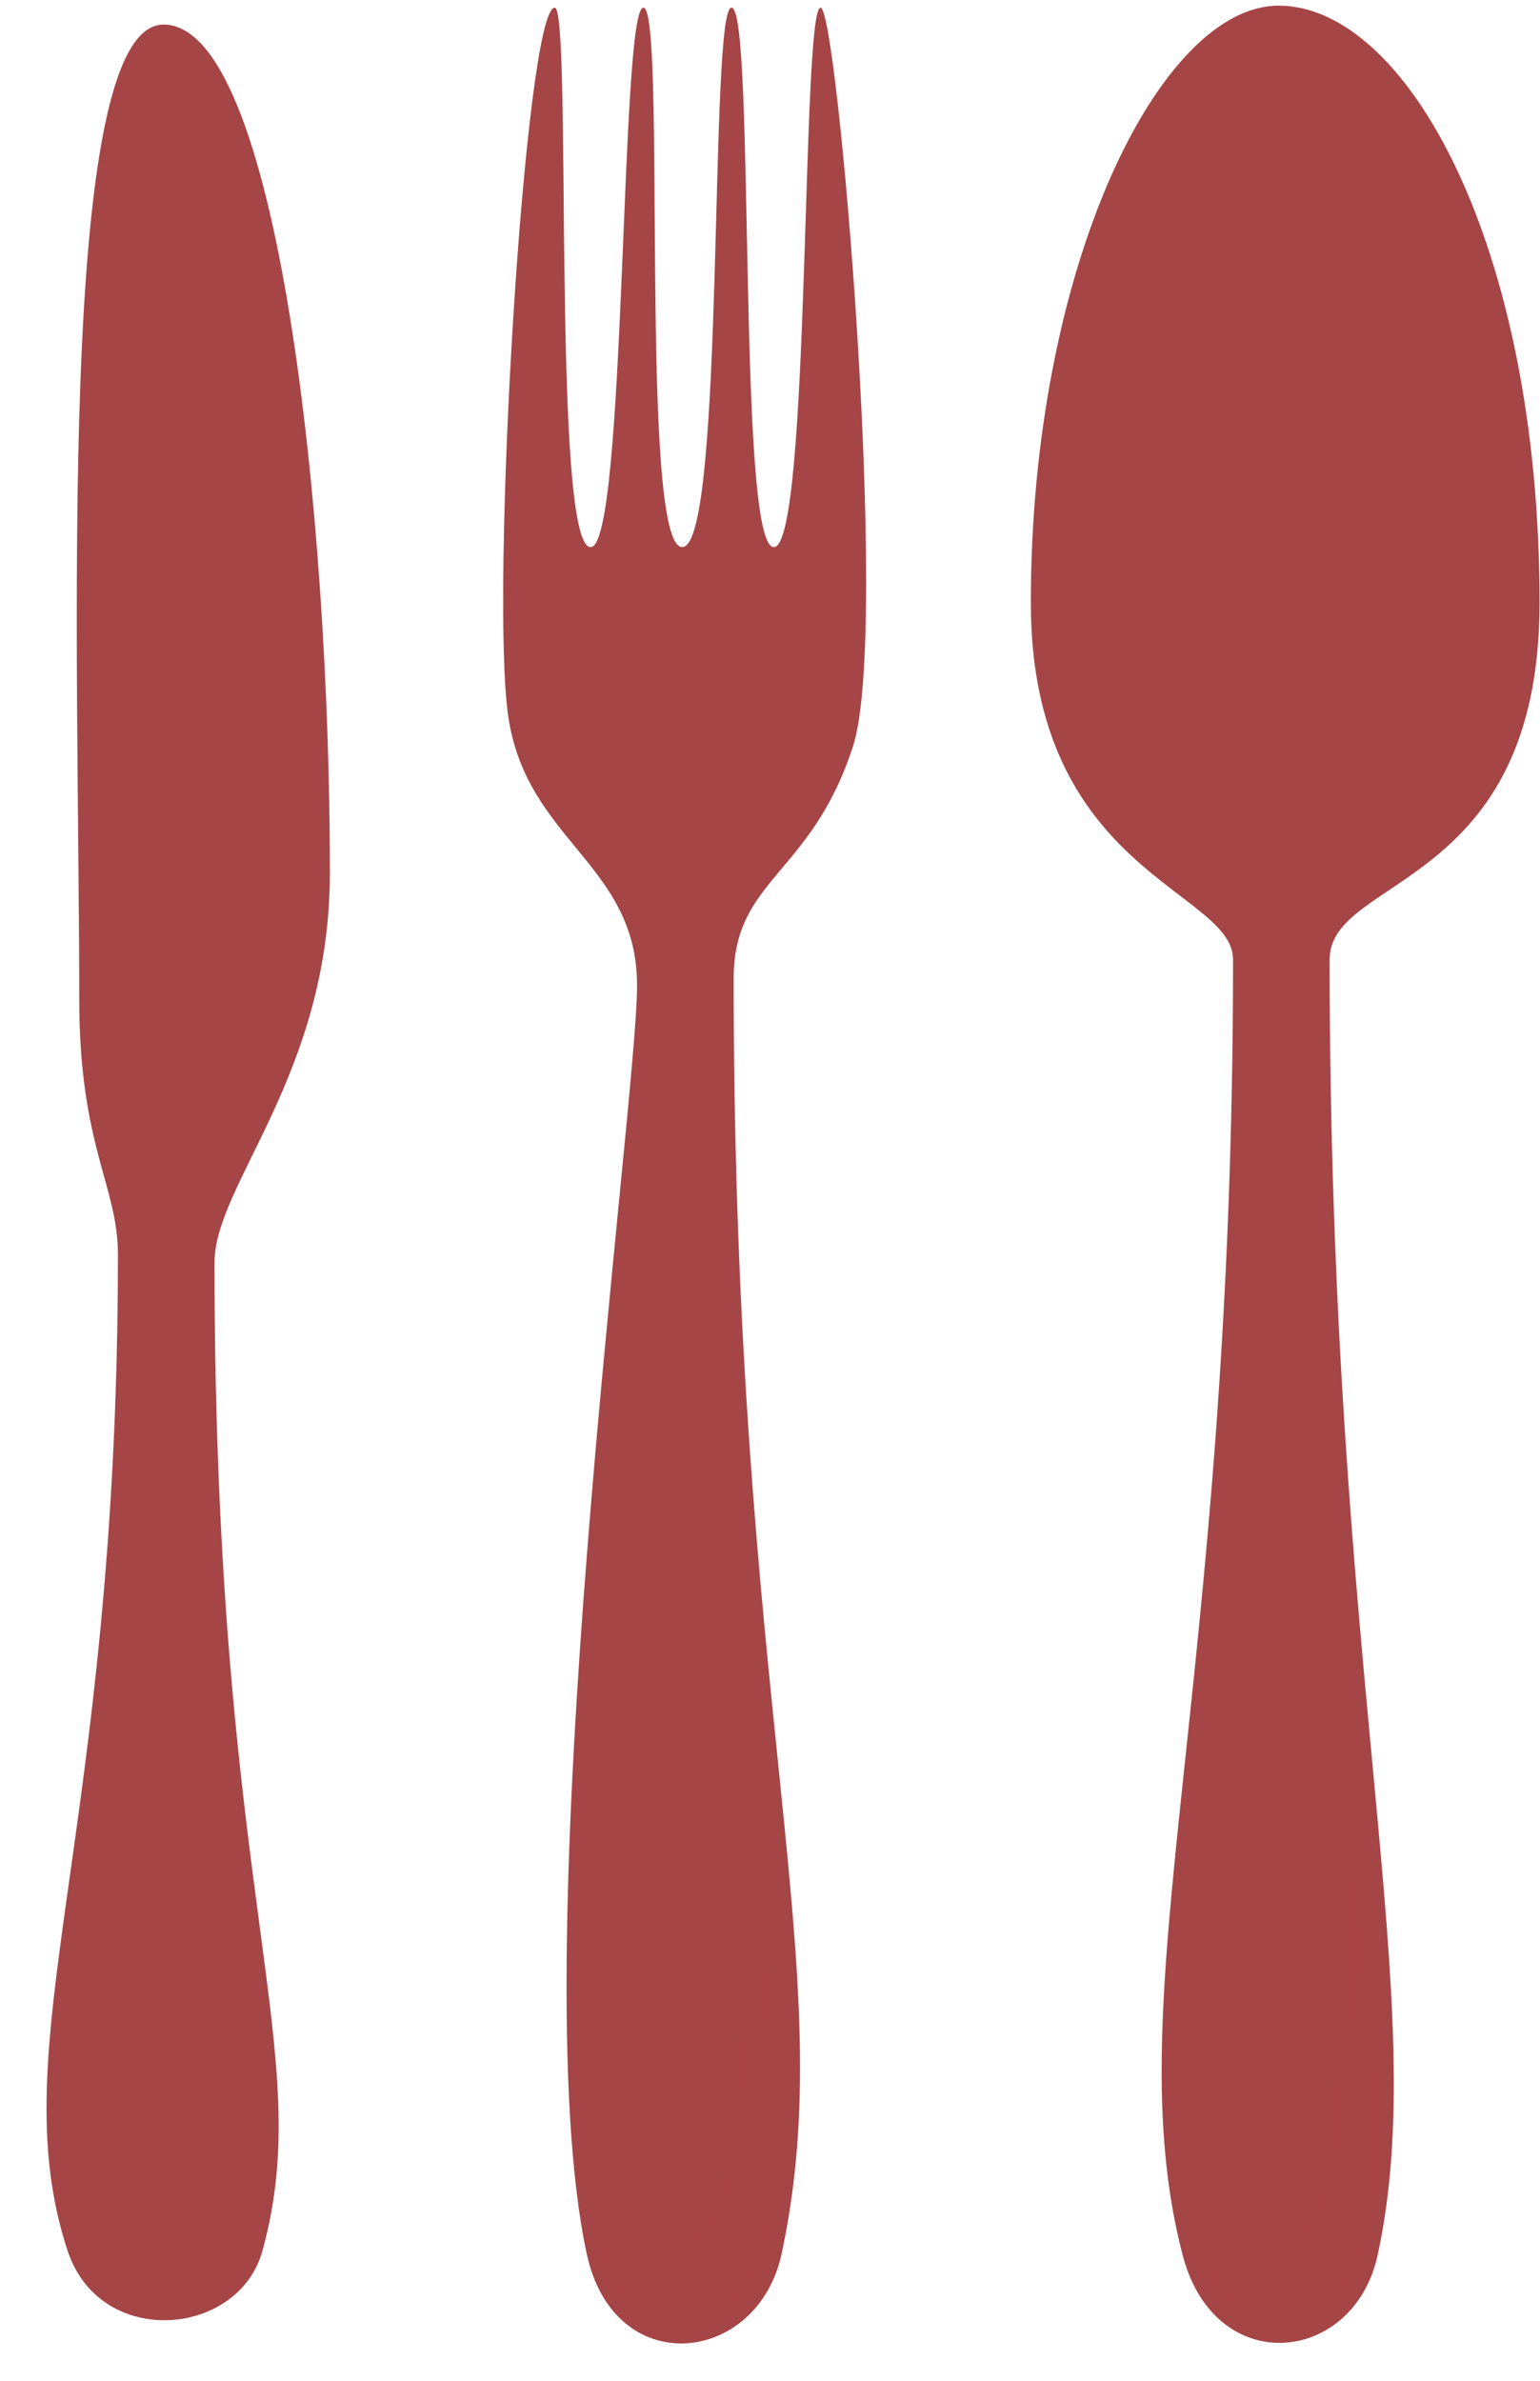
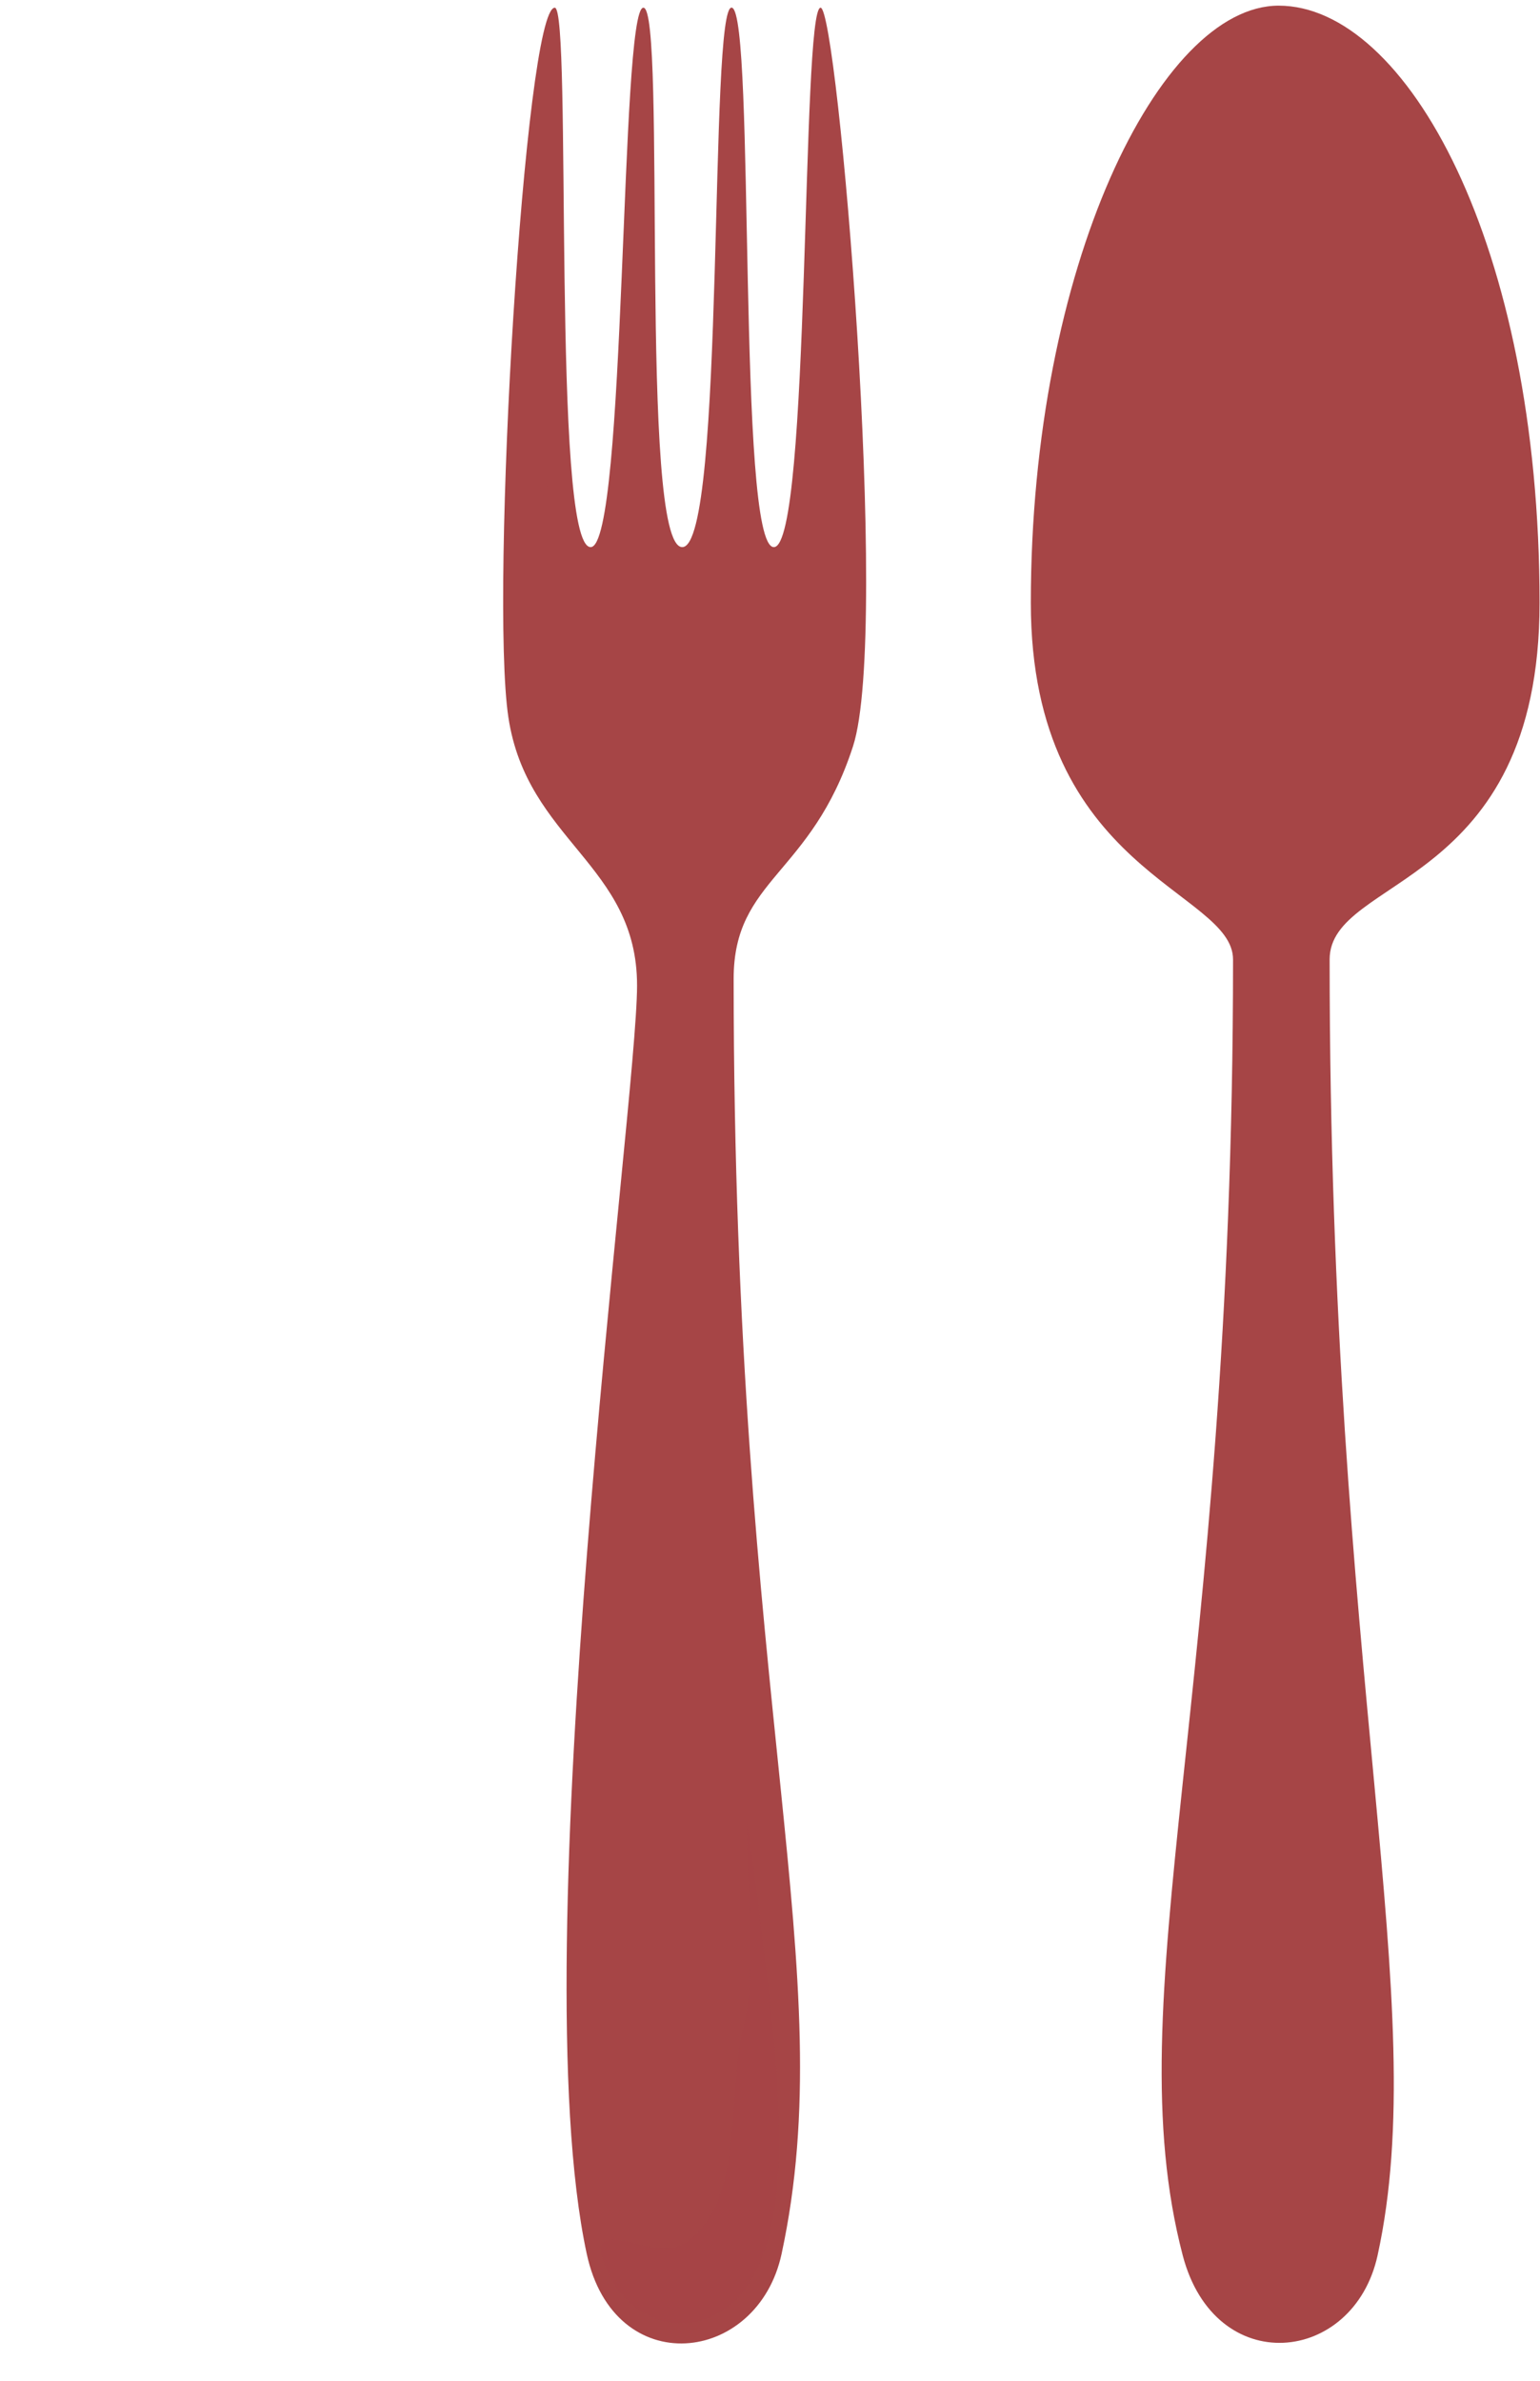
<svg xmlns="http://www.w3.org/2000/svg" fill="#a64546" height="295" preserveAspectRatio="xMidYMid meet" version="1" viewBox="175.1 31.4 190.8 295.0" width="190.8" zoomAndPan="magnify">
  <g id="change1_1">
    <path d="m254.03 153.48c0 14.994-14.384 119.27-6.236 157.14 3.404 15.821 21.184 13.76 24.144 0 7.519-34.945-5.942-67.107-5.942-157.96 0-12.438 9.597-12.76 14.79-28.808 4.637-14.329-1.909-91.498-4.018-91.498-2.407 0-1.229 66.827-5.791 66.827-4.603 0-2.275-65.921-5.186-66.827-2.911-0.906-0.776 66.827-6.162 66.827-5.44 0-1.904-66.827-4.816-66.827-2.911 0-2.092 66.827-6.533 66.827-4.889 0-2.261-66.827-4.445-66.827-3.711 0-8.058 72.575-5.75 87.905s15.944 18.234 15.944 33.229z" fill="inherit" />
  </g>
  <g id="change1_2">
    <path d="m327.87 150.27c0 91.235-14.658 128.33-6.236 160.54 4.013 15.348 21.184 13.538 24.144 0 6.824-31.203-5.942-71.148-5.942-160.54 0-10.404 26.009-8.617 26.009-44.182 0-44.513-16.551-73.987-32.325-73.987-14.722 0-30.704 32.312-30.704 73.987 0 33.397 25.053 35.606 25.053 44.182z" fill="inherit" />
  </g>
  <g id="change1_3">
-     <path d="m189.71 186.84c0 72.45-14.658 97.818-6.236 123.4 4.013 12.188 21.183 10.752 24.144 0 6.824-24.778-5.941-42.971-5.941-122.42 0-9.719 14.296-23.272 14.296-48.316 0-44.527-6.484-105.06-20.612-105.06-13.544 0-10.443 78.032-10.443 120.71 0 18.33 4.792 23.101 4.792 31.69z" fill="inherit" />
-   </g>
+     </g>
  <g id="change1_4">
    <path d="m242.93 92.037c-0.03 0.47-0.251 0.803-0.493 0.745-0.242-0.058-0.414-0.486-0.384-0.956 0.03-0.47 0.251-0.803 0.493-0.745 0.242 0.058 0.414 0.486 0.384 0.956z" fill="inherit" fill-opacity="0.777" opacity="0.3" />
  </g>
  <g id="change1_5">
    <path d="m249.45 310.12c1.455 6.561 7.631 11.172 14.004 8.187 7.067-3.31 8.079-14.269 8.128-20.207 0.087-10.529-1.017-18.31-2.285-28.623-0.394-3.204-1.034-9.166-1.68-12.102-0.019 8.308 1.278 16.361-0.274 24.622-2.303 7.763 0.259 21.953-7.171 27.153-3.685 2.579-10.311-2.526-10.721 0.97z" fill="inherit" opacity="0.3" />
  </g>
  <g id="change1_6">
-     <path d="m323.77 310.12c1.455 6.561 7.631 11.172 14.004 8.187 7.067-3.31 8.079-14.269 8.128-20.207 0.087-10.529-1.017-18.31-2.285-28.623-0.394-3.204-1.034-9.166-1.68-12.102-0.019 8.308 1.278 16.361-0.274 24.622-2.303 7.763 0.259 21.953-7.171 27.153-3.685 2.579-10.311-2.526-10.721 0.97z" fill="inherit" opacity="0.3" />
-   </g>
+     </g>
</svg>